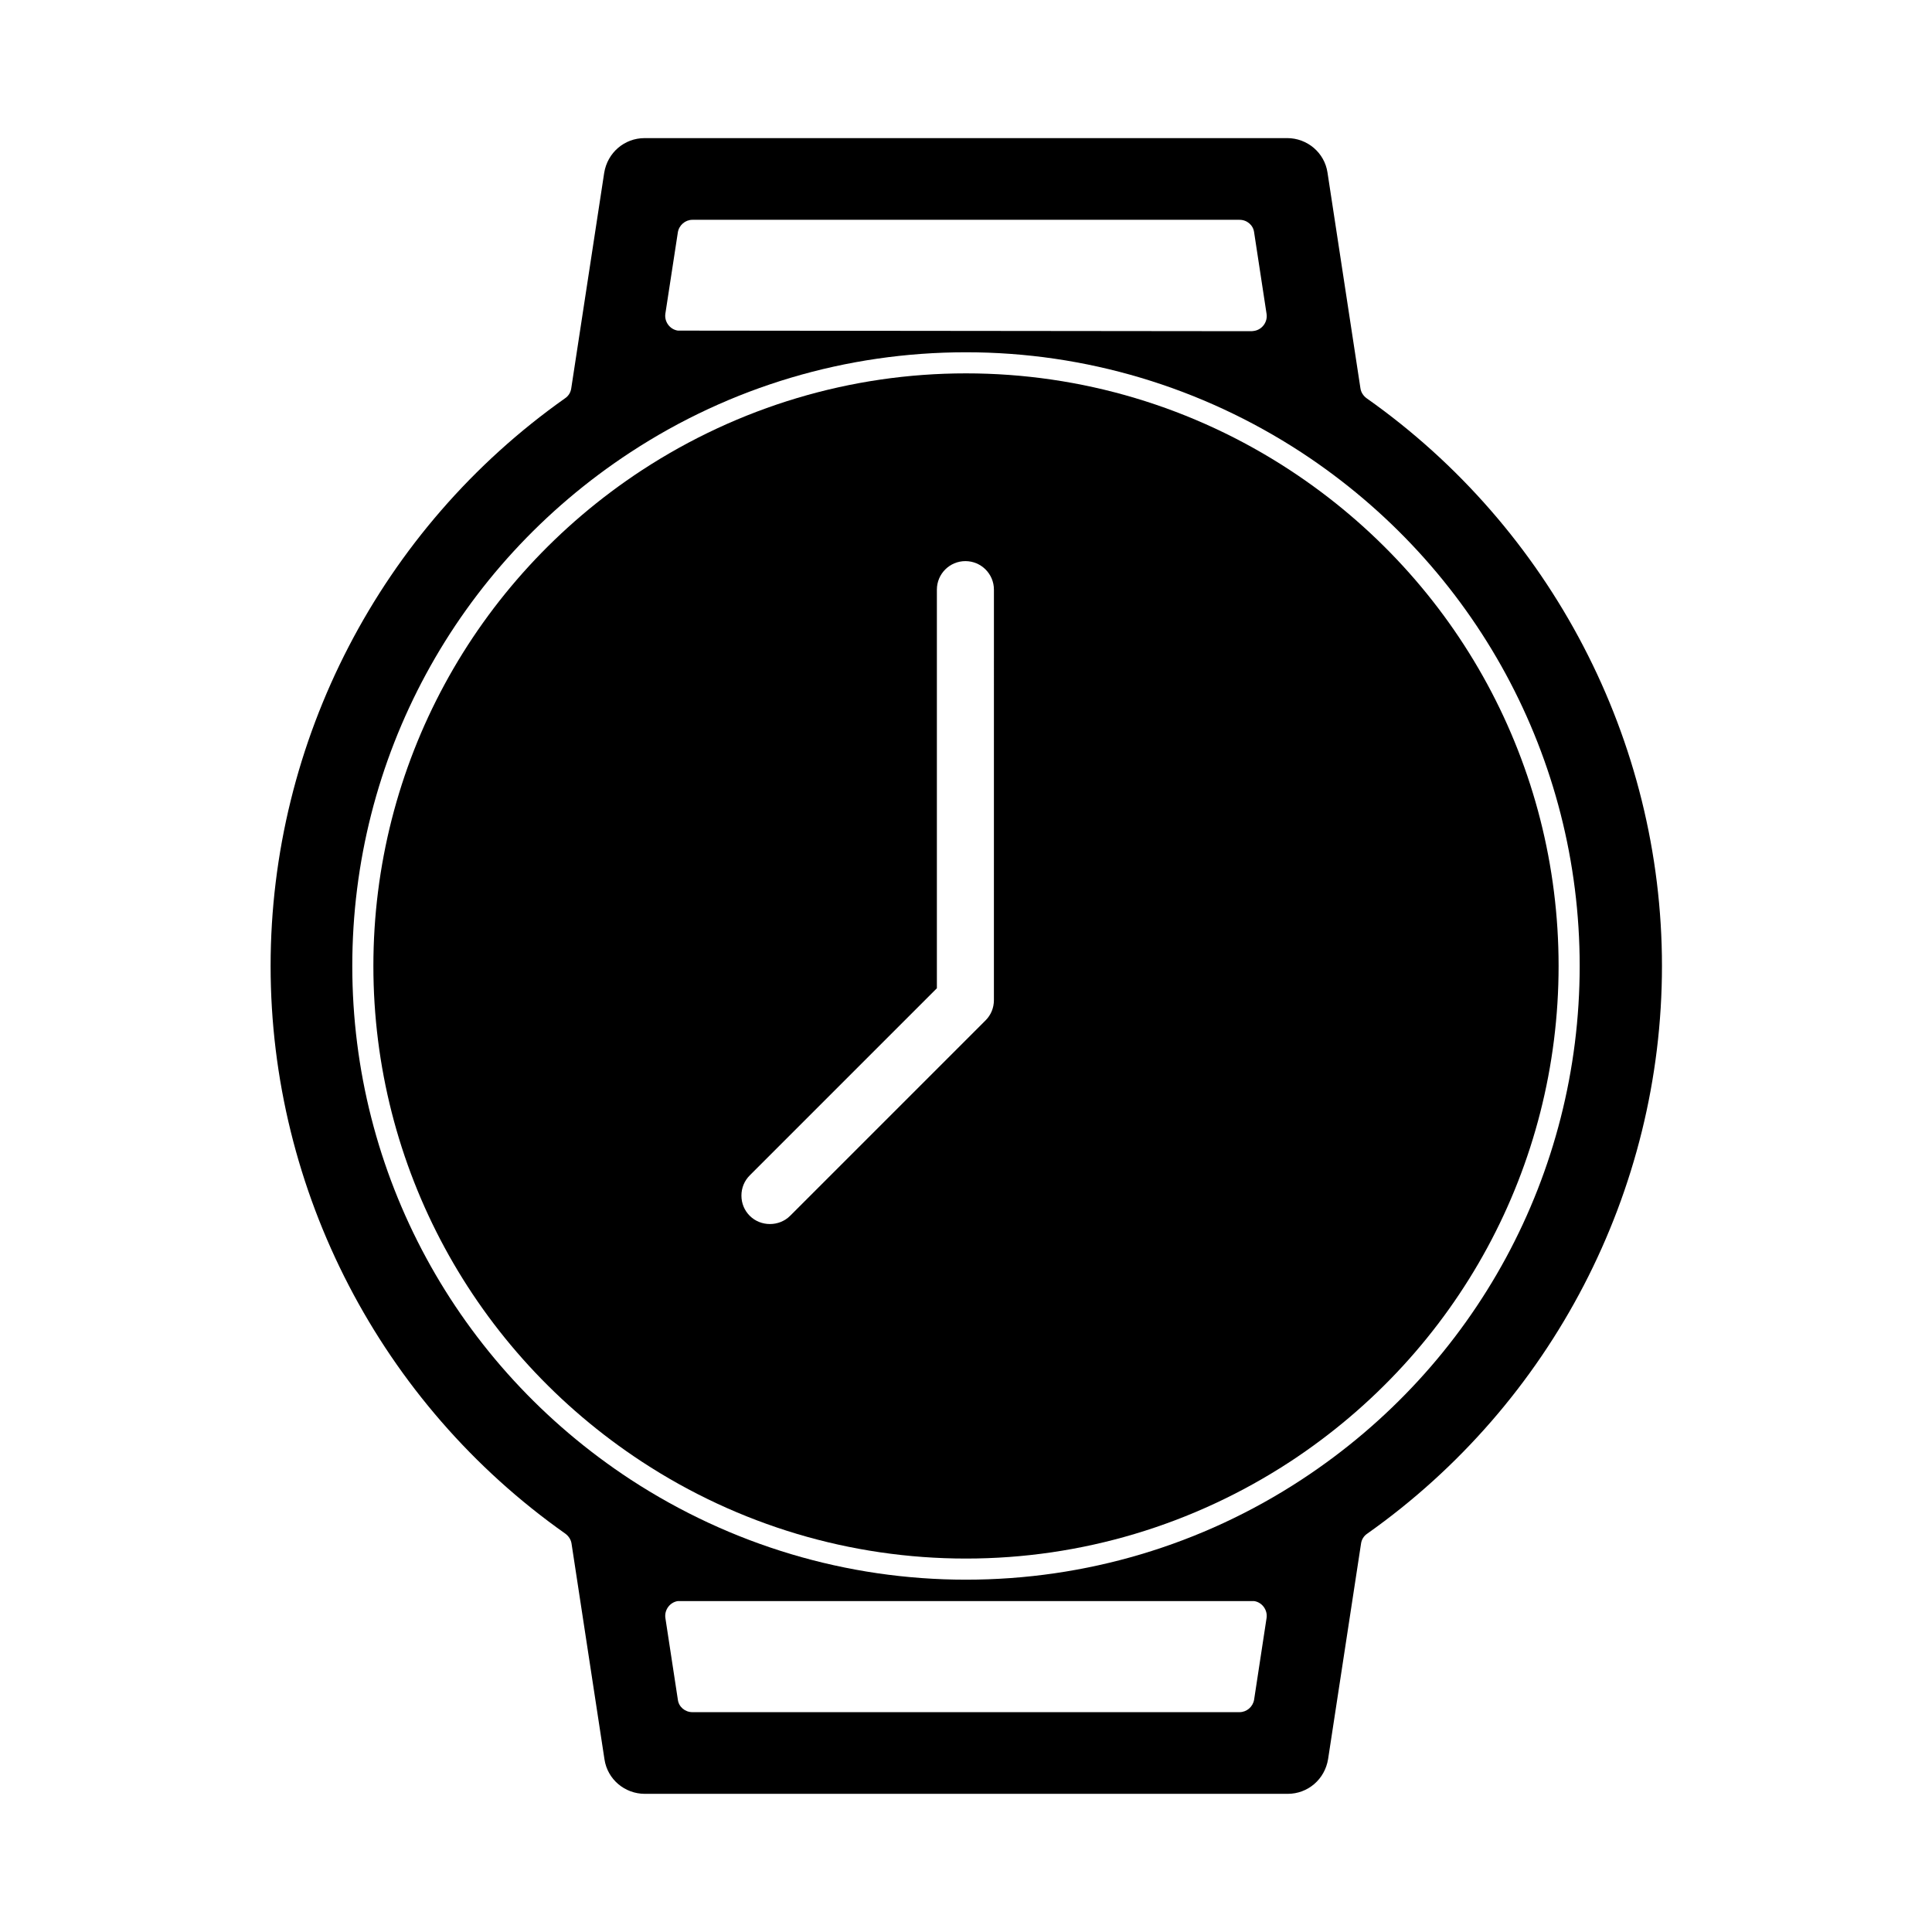
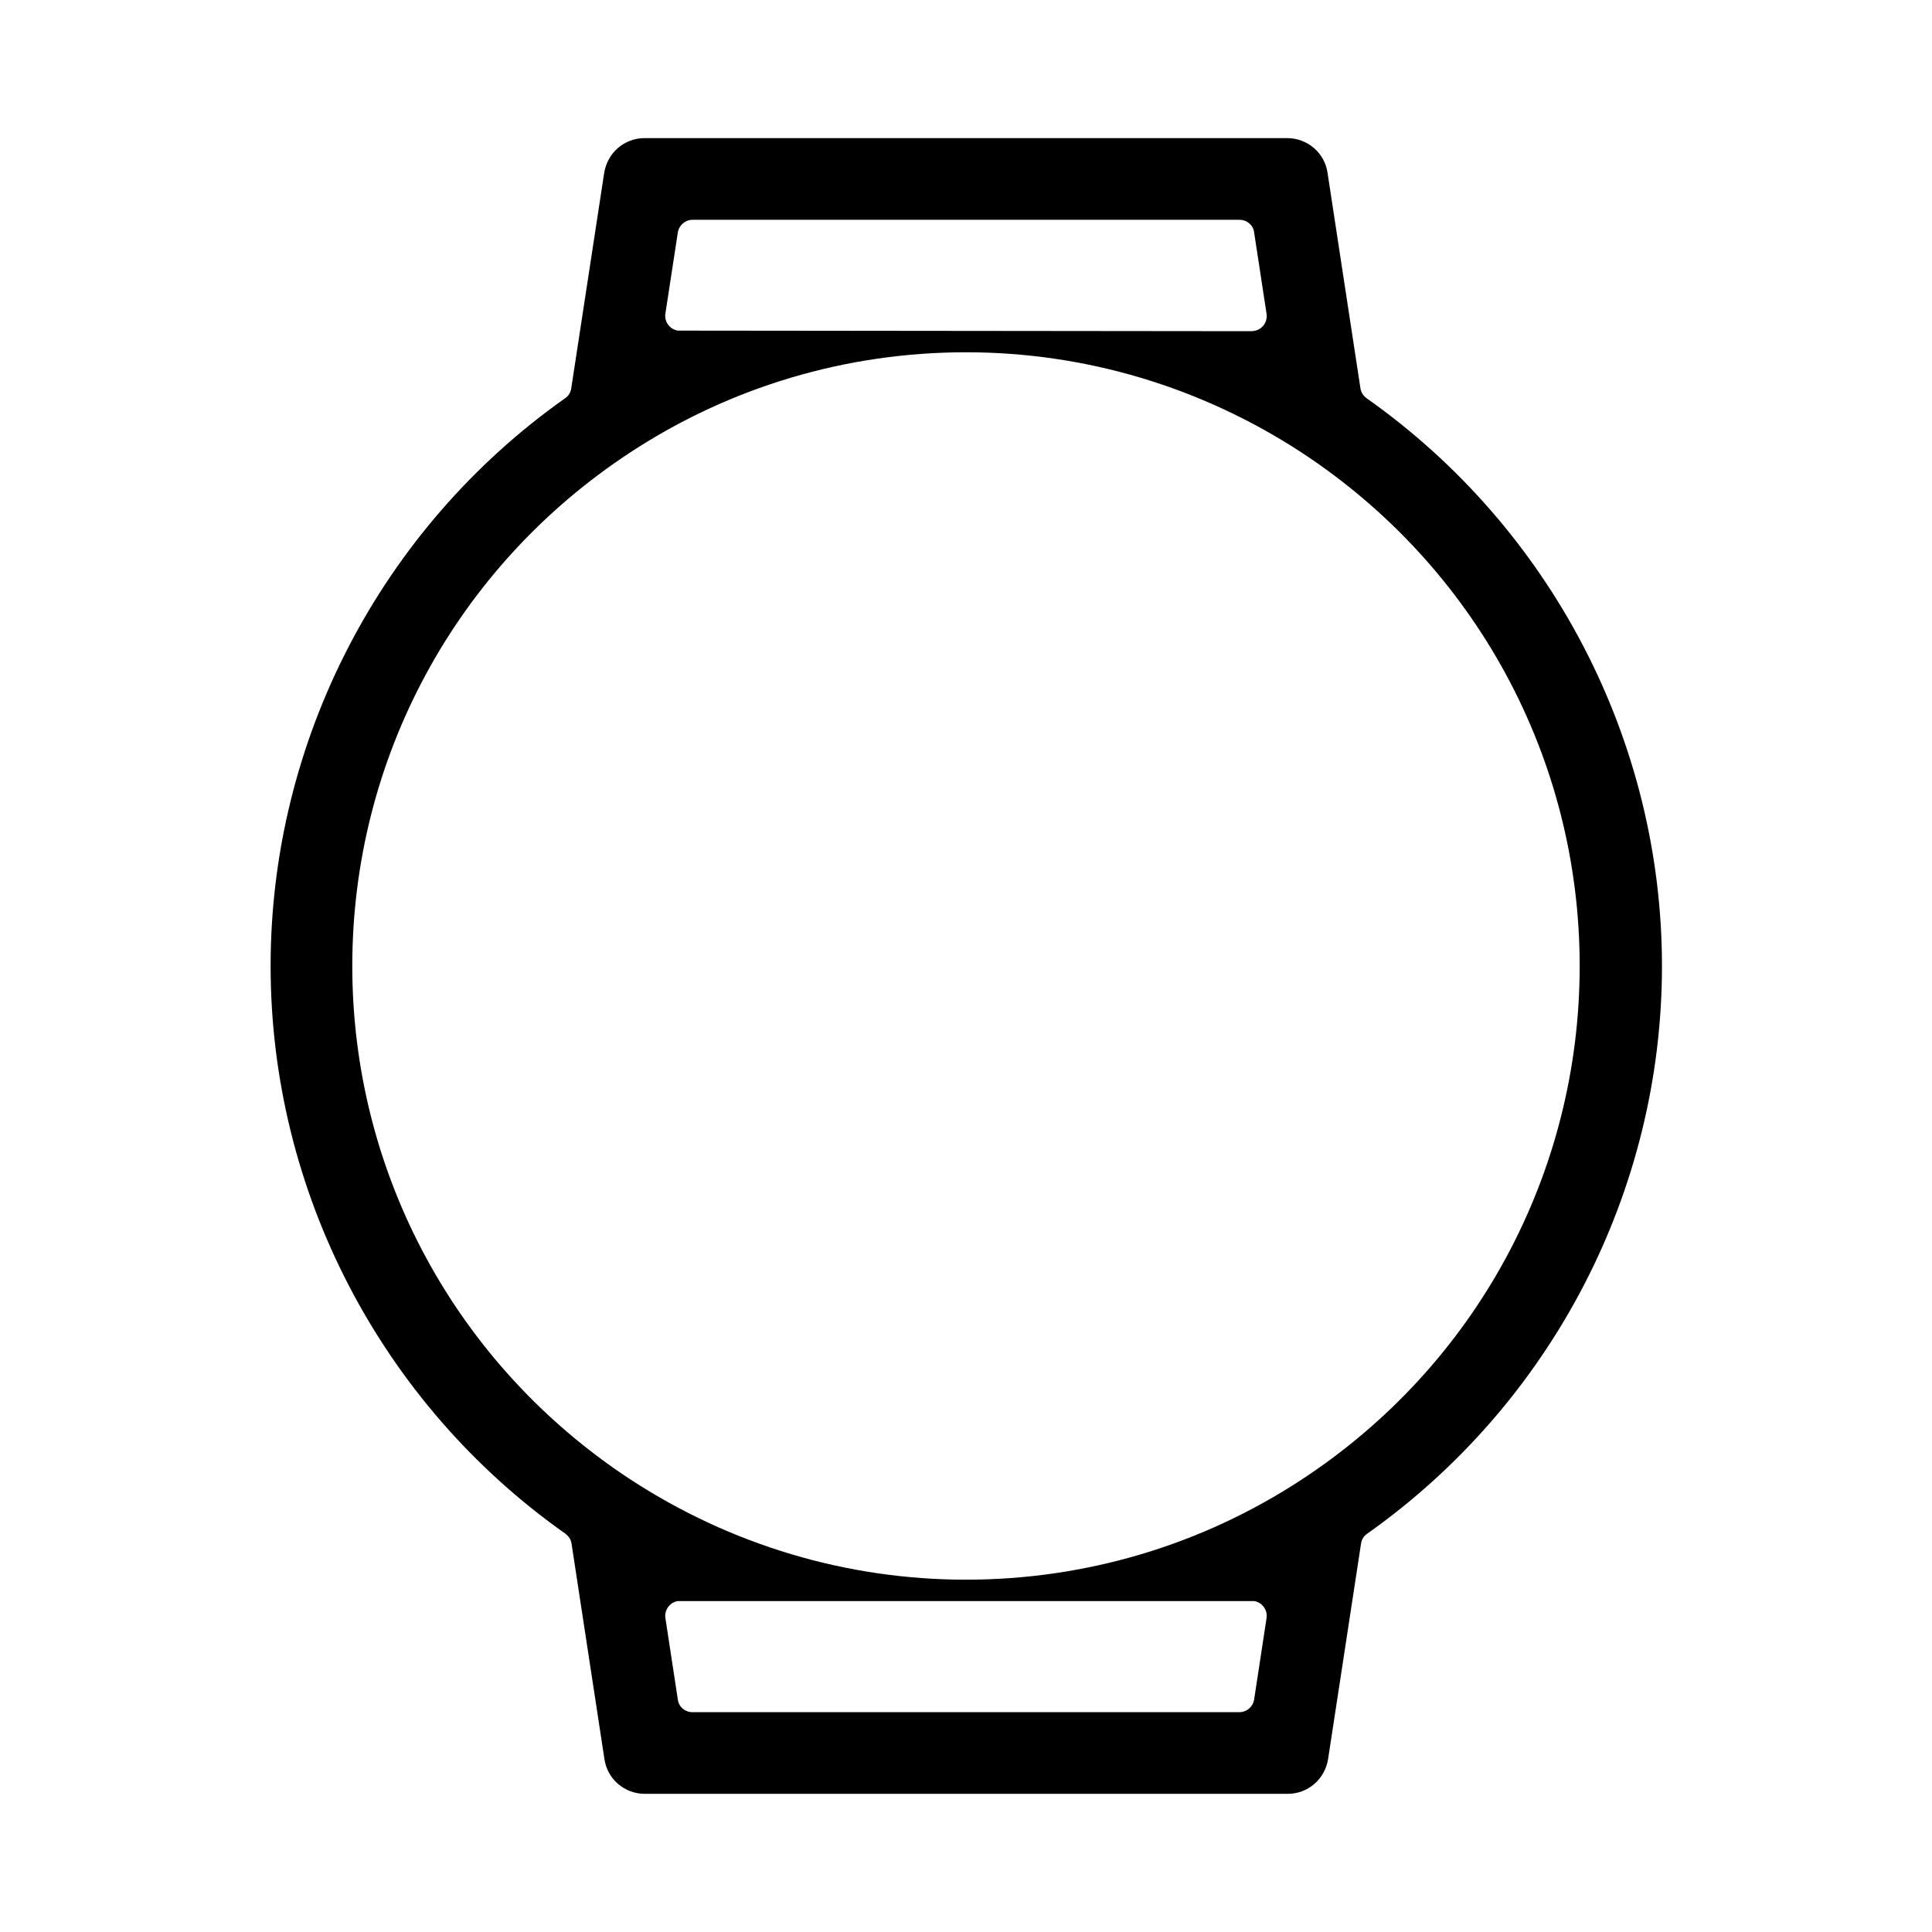
<svg xmlns="http://www.w3.org/2000/svg" fill="#000000" width="800px" height="800px" version="1.1" viewBox="144 144 512 512">
  <g>
-     <path d="m485.88 268.61c-25.586-16.766-55.262-25.664-85.883-25.664-30.543 0-60.223 8.895-85.883 25.664-44.555 29.207-71.164 78.328-71.164 131.38 0 53.059 26.609 102.18 71.164 131.38 25.586 16.766 55.262 25.664 85.883 25.664 30.543 0 60.223-8.895 85.883-25.664 44.555-29.207 71.164-78.328 71.164-131.38 0-53.055-26.609-102.18-71.164-131.38zm-78.484 140.44c0 2.047-0.789 3.938-2.203 5.352l-51.797 51.797c-2.914 2.914-7.793 2.914-10.707 0-1.418-1.418-2.203-3.305-2.203-5.352s0.789-3.938 2.203-5.352l49.594-49.594v-105.64c0-4.172 3.387-7.559 7.559-7.559s7.559 3.387 7.559 7.559z" />
    <path d="m506.19 249.56c-0.867-0.629-1.496-1.574-1.652-2.598l-8.738-57.23c-0.789-5.273-5.352-9.133-10.707-9.133l-170.27 0.004c-5.352 0-9.84 3.856-10.707 9.211l-8.738 57.152c-0.156 1.023-0.707 1.969-1.652 2.598-48.809 34.477-78.012 90.762-78.012 150.43s29.207 115.95 78.09 150.43c0.867 0.629 1.496 1.574 1.652 2.598l8.738 57.23c0.789 5.273 5.352 9.133 10.707 9.133h170.35c5.352 0 9.84-3.856 10.707-9.211l8.738-57.152c0.156-1.023 0.707-1.969 1.652-2.598 48.887-34.559 78.09-90.766 78.09-150.43 0-59.672-29.363-115.96-78.25-150.44zm-182.55-44.004c0.316-1.891 1.969-3.305 3.856-3.305h145c1.969 0 3.621 1.418 3.856 3.305l3.305 21.648c0.316 2.125-1.18 4.172-3.305 4.488-0.234 0-0.395 0.078-0.629 0.078l-152.09-0.156c-2.125-0.316-3.621-2.363-3.305-4.488zm152.71 388.88c-0.316 1.891-1.969 3.305-3.856 3.305h-145c-1.969 0-3.621-1.418-3.856-3.305l-3.305-21.648c-0.316-2.125 1.18-4.172 3.305-4.488h152.71c2.125 0.316 3.621 2.363 3.305 4.488zm12.598-58.332c-26.527 17.398-57.309 26.527-88.953 26.527s-62.348-9.211-88.875-26.527c-46.129-30.23-73.762-81.082-73.762-136.11 0-55.027 27.551-105.88 73.684-136.11 26.527-17.398 57.309-26.527 88.953-26.527s62.348 9.211 88.875 26.527c46.129 30.23 73.762 81.082 73.762 136.11-0.004 55.023-27.555 105.88-73.684 136.11z" />
  </g>
</svg>